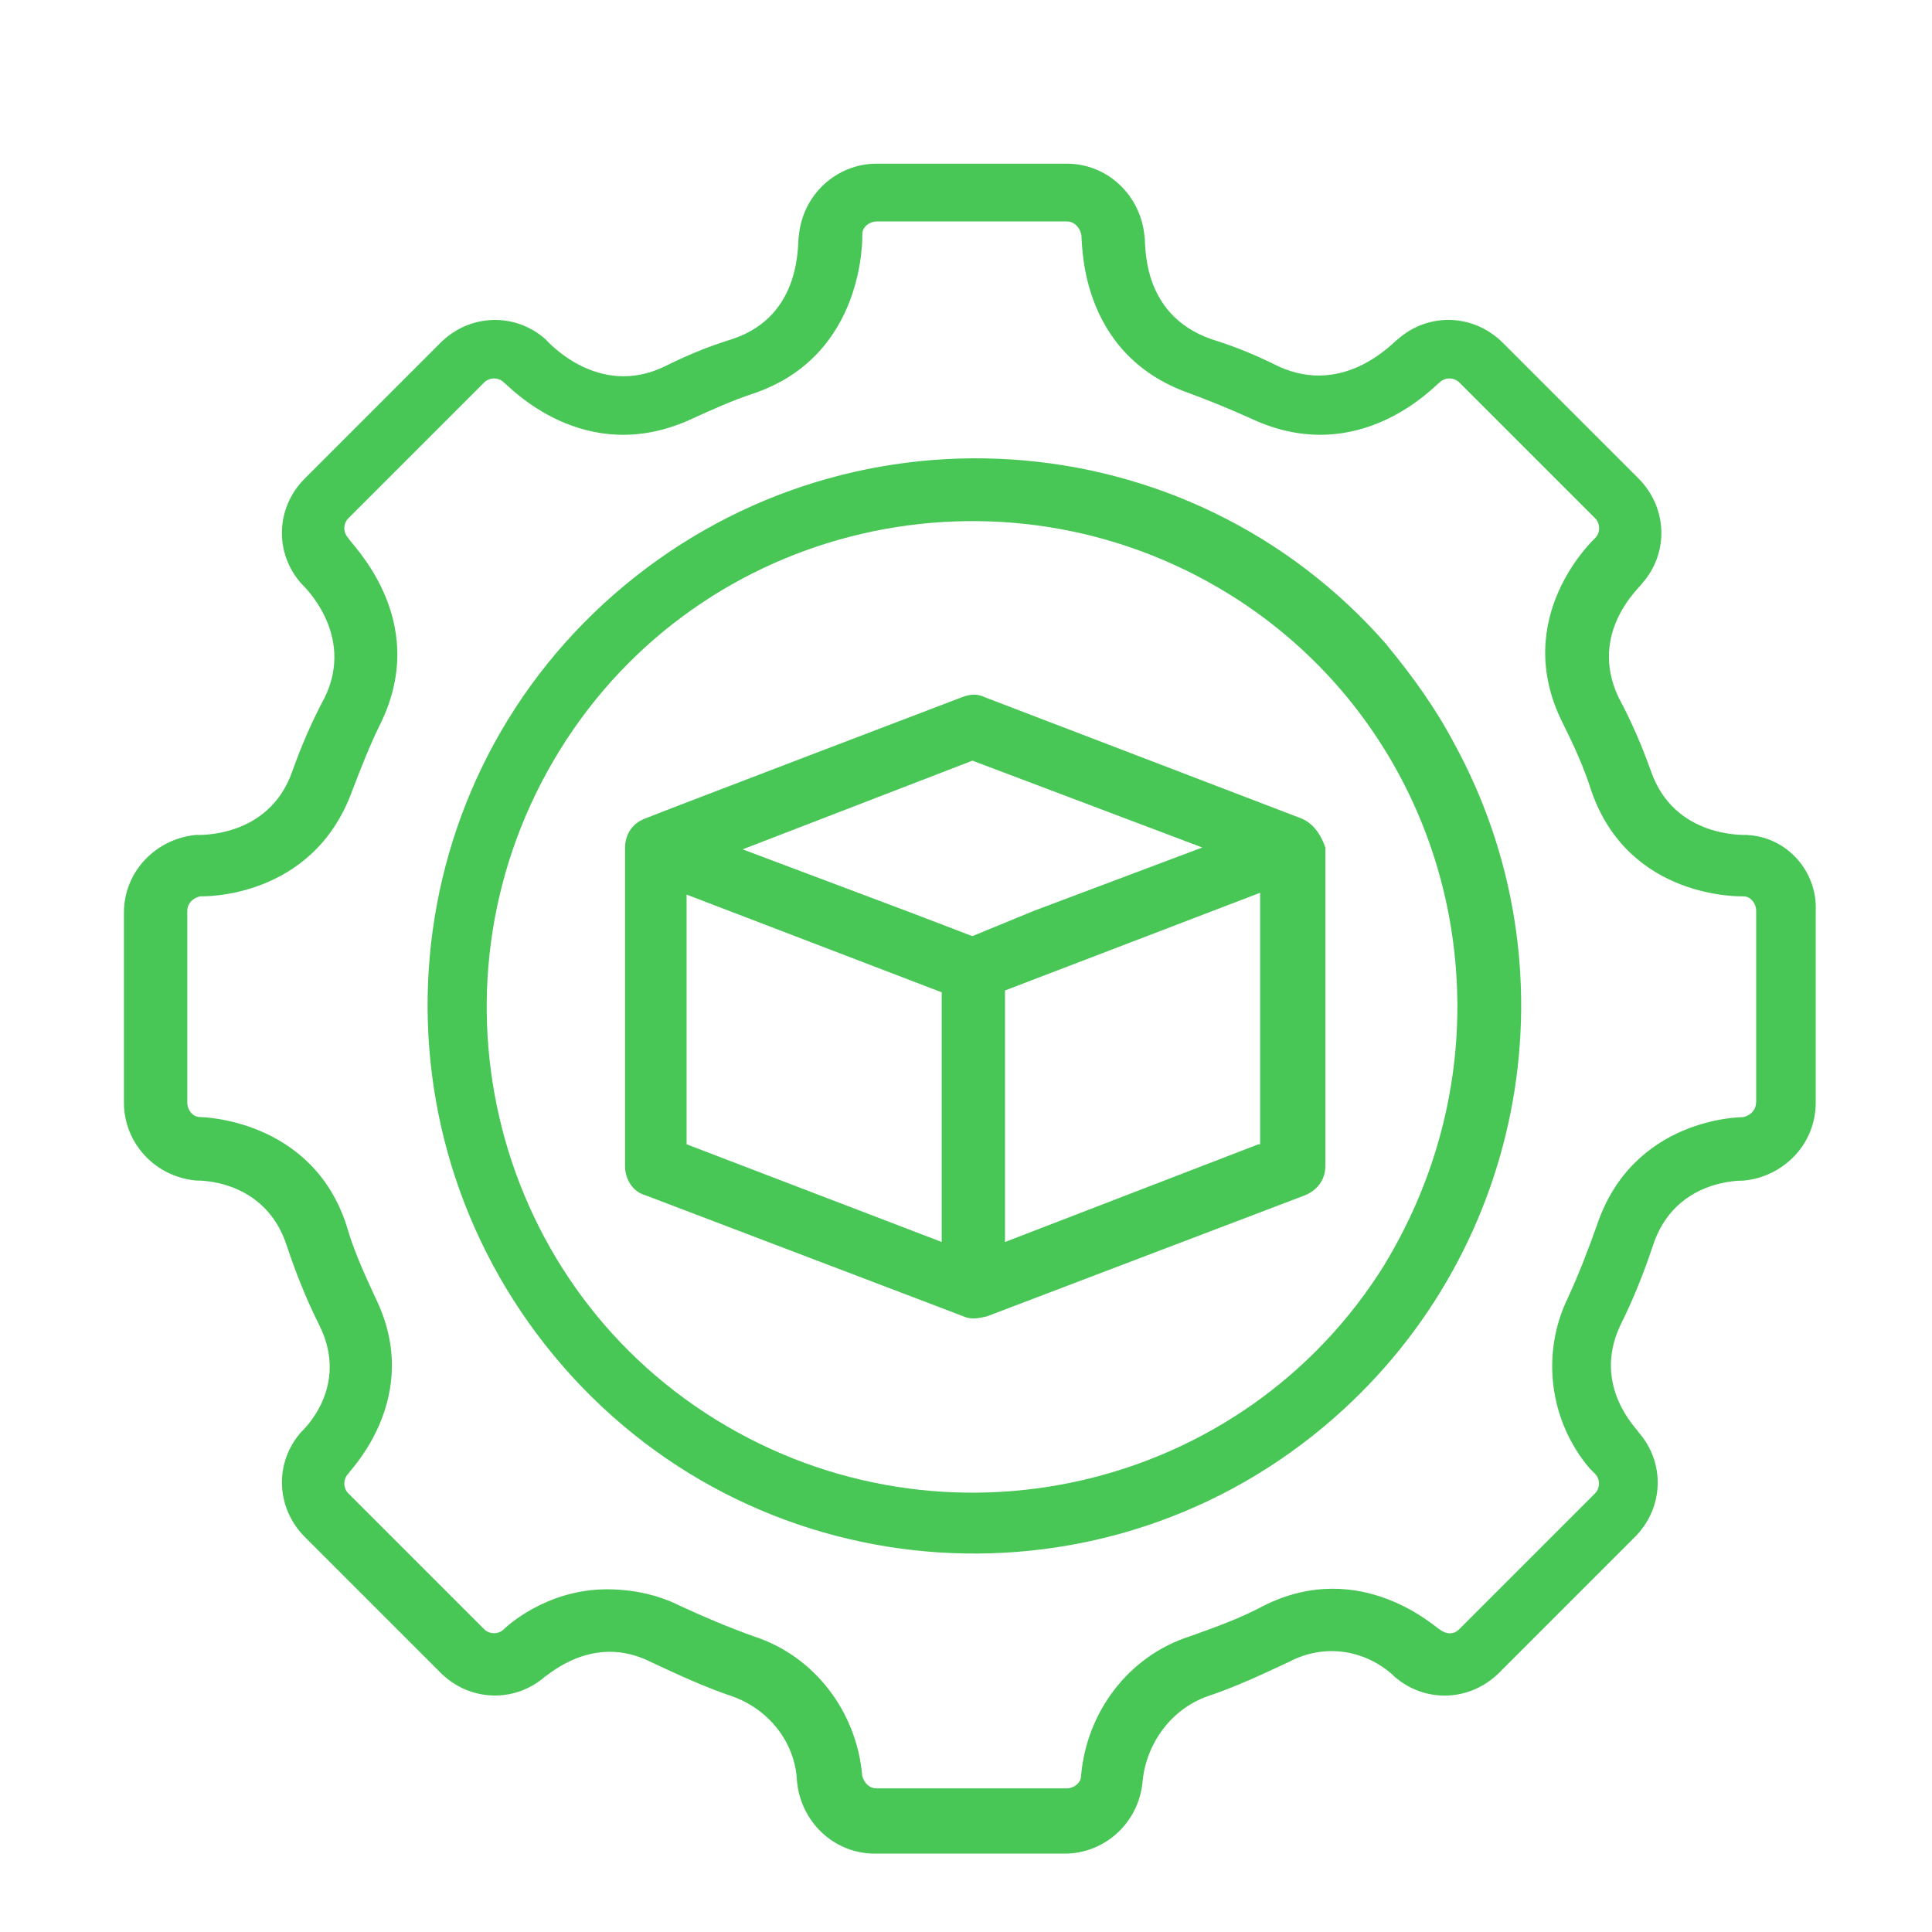
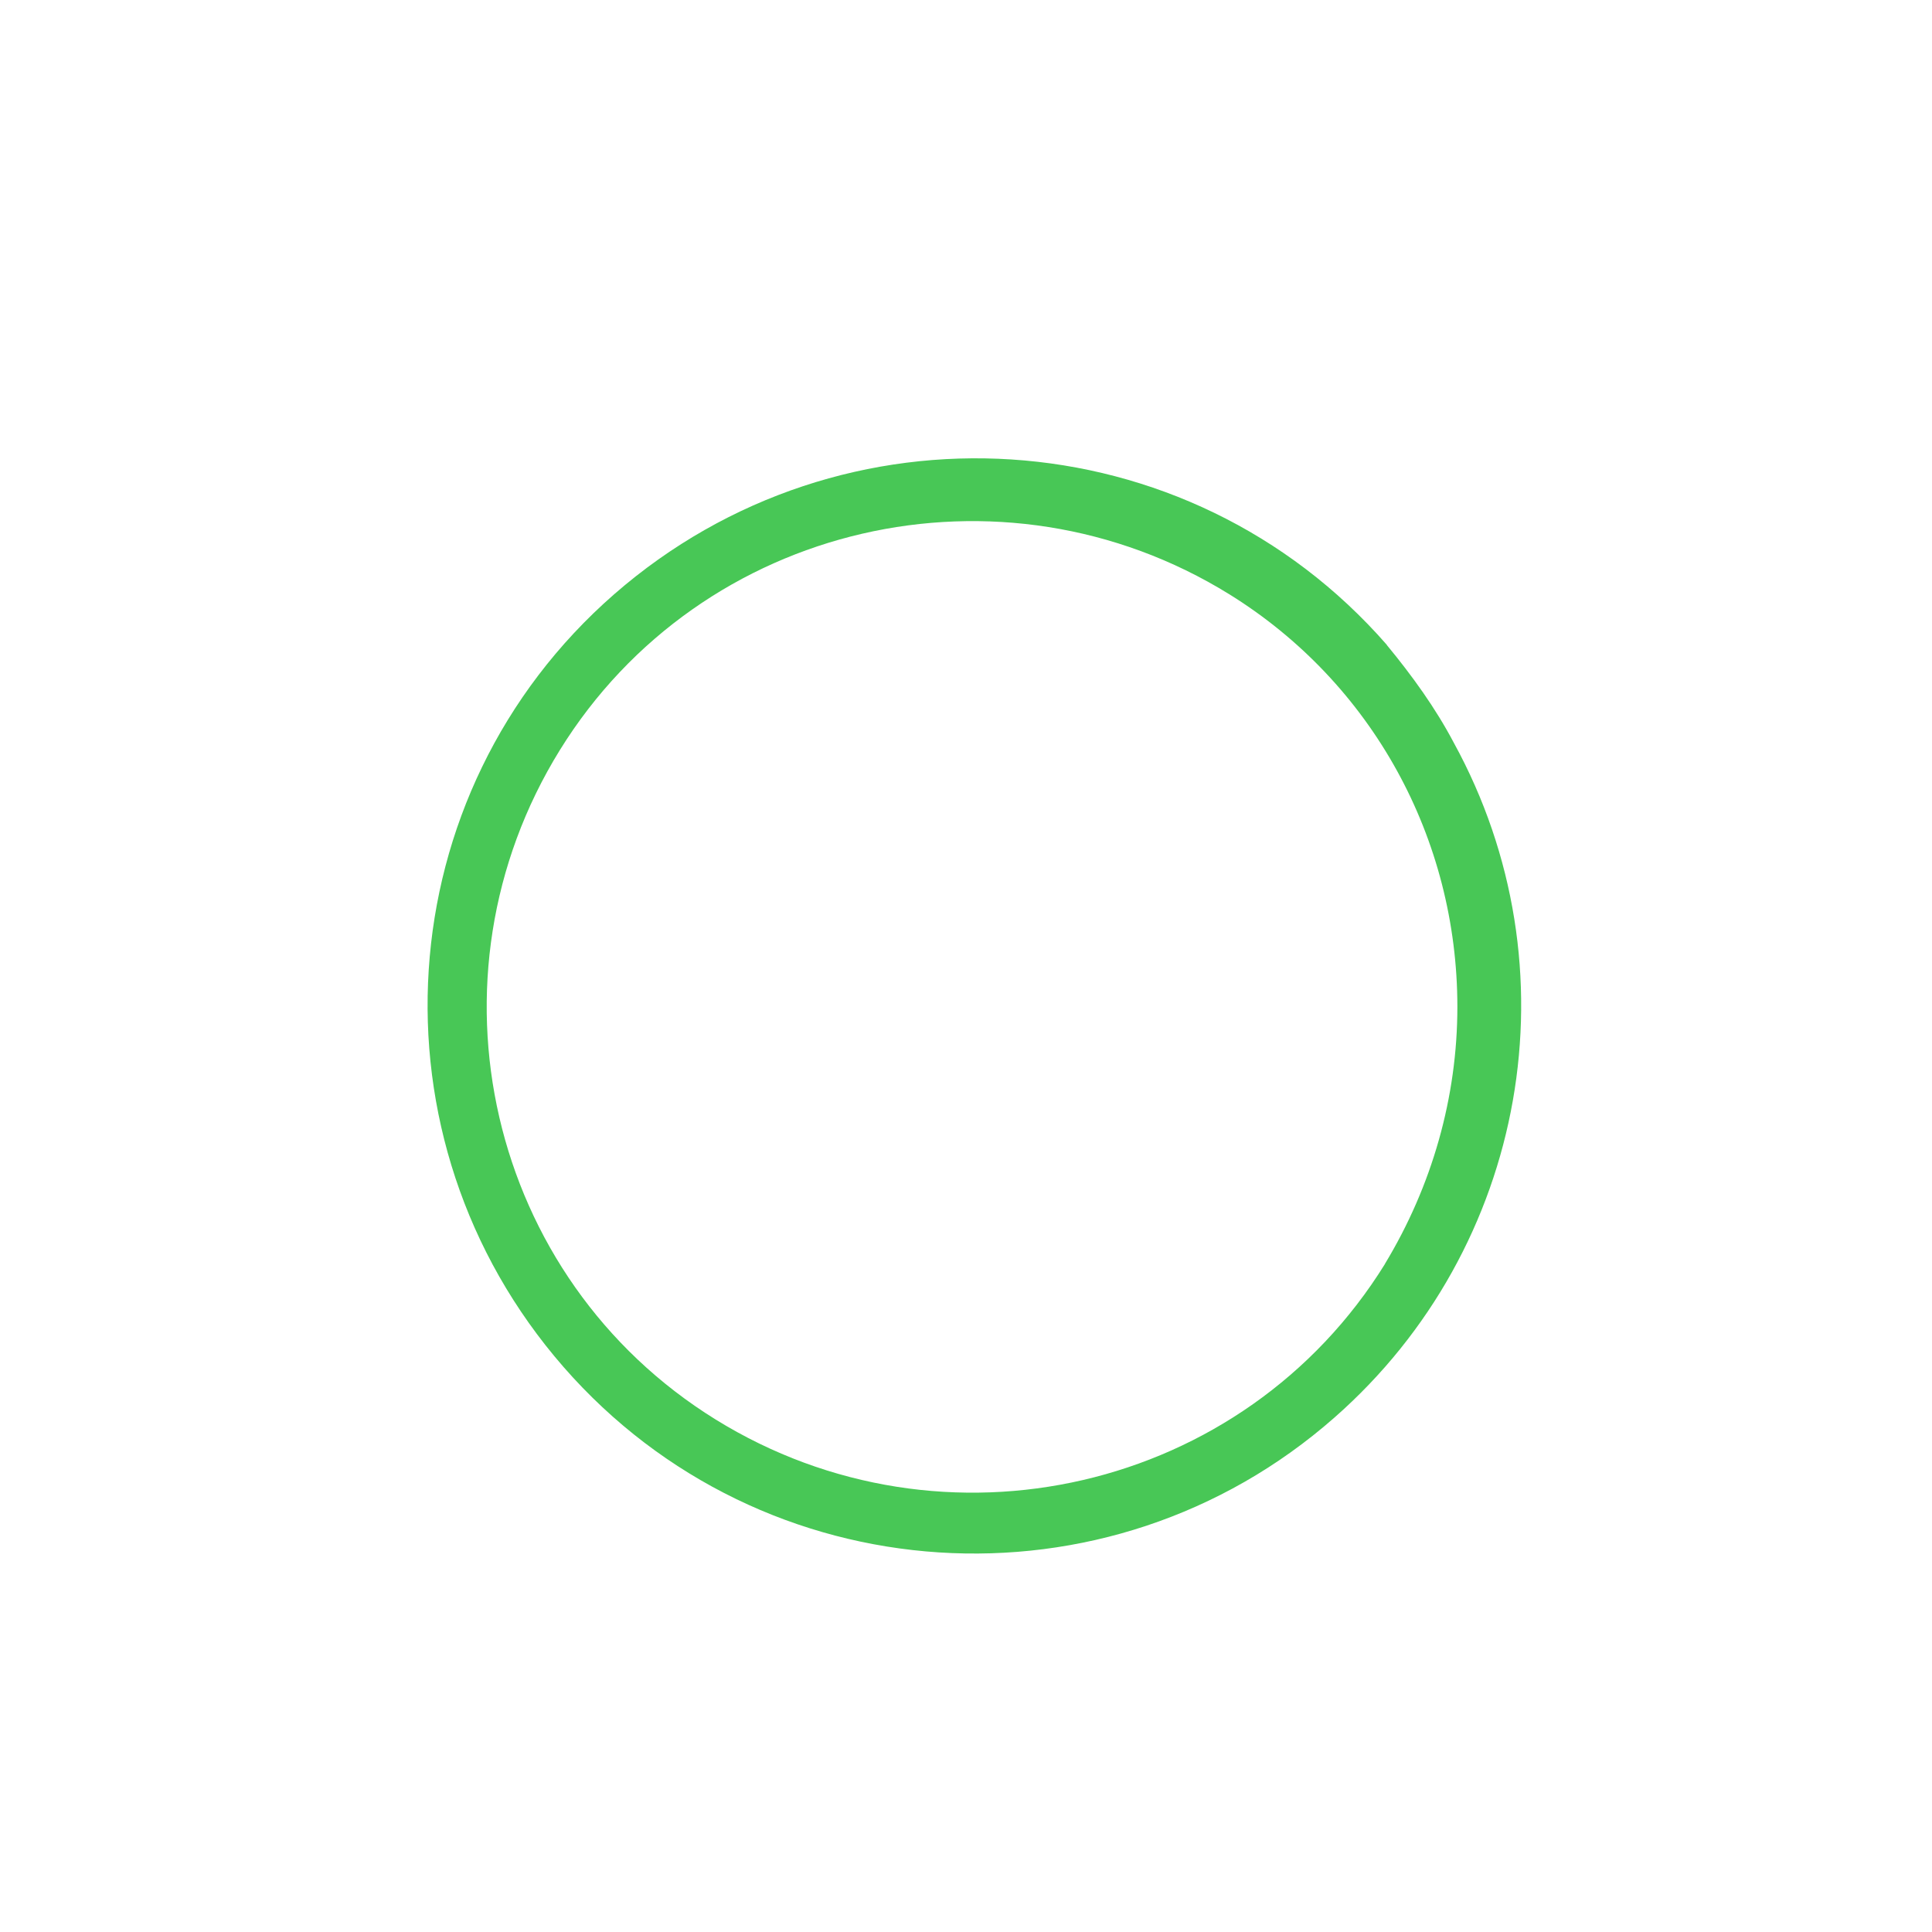
<svg xmlns="http://www.w3.org/2000/svg" xml:space="preserve" width="100%" height="100%" version="1.1" shape-rendering="geometricPrecision" text-rendering="geometricPrecision" image-rendering="optimizeQuality" fill-rule="evenodd" clip-rule="evenodd" viewBox="0 0 21000 21000">
  <g id="Warstwa_x0020_1">
    <g id="_784115696">
      <path fill="#48C756" d="M15075 7010c-2164,-2478 -5920,-2714 -8399,-551 -2478,2164 -2714,5920 -551,8399 2164,2478 5920,2714 8379,551 2105,-1849 2636,-4898 1298,-7336 -197,-374 -452,-728 -728,-1062zm-20 6727c-1534,2478 -4799,3226 -7277,1692 -2478,-1534 -3226,-4799 -1692,-7277 1534,-2478 4799,-3226 7277,-1692 1554,964 2478,2655 2478,4484 0,983 -275,1947 -787,2793z" />
-       <path fill="#48C756" d="M18989 9075c-20,0 -787,39 -1042,-688 -98,-275 -216,-551 -354,-806 -334,-708 236,-1200 256,-1239 295,-334 275,-826 -39,-1141l-1475 -1475c-315,-315 -806,-334 -1141,-39 -39,20 -570,629 -1298,295 -236,-118 -472,-216 -728,-295 -787,-275 -708,-1062 -728,-1121 -39,-433 -393,-787 -846,-787l-2065 0c-433,0 -806,334 -846,787 -20,39 59,865 -728,1121 -256,79 -492,177 -728,295 -728,354 -1278,-275 -1298,-295 -334,-295 -826,-275 -1141,39l-1475 1475c-315,315 -334,806 -39,1141 20,20 590,551 256,1239 -138,256 -256,531 -354,806 -256,728 -1023,688 -1042,688 -433,39 -787,393 -787,846l0 2065c0,433 334,806 787,846 20,0 747,-20 983,708 98,295 216,590 354,865 334,669 -177,1141 -197,1160 -295,334 -275,826 39,1141l1475 1475c315,315 806,334 1141,39 20,0 511,-472 1141,-157 295,138 590,275 885,374 393,138 688,492 708,924 39,433 393,787 846,787l2065 0c433,0 806,-334 846,-787 39,-413 315,-787 708,-924 295,-98 590,-236 885,-374 374,-197 806,-138 1121,138l20 20c334,295 826,275 1141,-39l1475 -1475c315,-315 334,-806 39,-1141 0,-20 -511,-492 -197,-1160 138,-275 256,-570 354,-865 236,-728 964,-708 983,-708 433,-39 787,-393 787,-846l0 -2085c20,-433 -315,-806 -747,-826zm98 2911c0,79 -59,138 -138,157 -20,0 -1200,0 -1593,1180 -98,275 -197,531 -315,787 -295,610 -197,1337 236,1849l59 59c59,59 59,157 0,216l-1475 1475c-59,59 -138,59 -216,0 -20,0 -846,-787 -1908,-256 -256,138 -531,236 -806,334 -669,216 -1121,826 -1180,1514 0,79 -79,138 -157,138l-2065 0c-79,0 -138,-59 -157,-138 -59,-688 -511,-1298 -1180,-1515 -275,-98 -551,-216 -806,-334 -236,-118 -511,-177 -787,-177 -669,0 -1101,413 -1121,433 -59,59 -157,59 -216,0l-1475 -1475c-59,-59 -59,-157 0,-216 0,-20 826,-826 295,-1908 -118,-256 -236,-511 -315,-787 -374,-1160 -1574,-1180 -1593,-1180 -79,0 -138,-79 -138,-157l0 -2085c0,-79 59,-138 138,-157 20,0 1219,39 1652,-1141 98,-256 197,-511 315,-747 551,-1141 -354,-1967 -354,-2006 -59,-59 -59,-157 0,-216l1475 -1475c59,-59 157,-59 216,0 39,20 865,944 2046,393 216,-98 433,-197 669,-275 1219,-413 1180,-1711 1180,-1731 0,-79 79,-138 157,-138l2065 0c79,0 138,59 157,138 20,39 -59,1298 1180,1731 216,79 452,177 669,275 1180,551 2006,-374 2046,-393 59,-59 157,-59 216,0l1475 1475c59,59 59,157 0,216 -20,20 -924,865 -354,2006 118,236 236,492 315,747 413,1180 1633,1141 1652,1141 79,0 138,79 138,157l0 2085z" />
-       <path fill="#48C756" d="M14150 8898l-3442 -1318c-79,-39 -157,-39 -256,0 0,0 -3304,1259 -3442,1318 -157,59 -216,197 -216,315l0 3462c0,138 79,275 216,315l3462 1318c79,39 177,20 256,0l3462 -1318c138,-59 216,-177 216,-315l0 -3462c-39,-118 -118,-256 -256,-315zm-3914 4602l-2773 -1062 0 -2714 2773 1062 0 2714zm334 -3324l-669 -256 -1829 -688 2498 -964 2498 944 -1829 688 -669 275zm3108 2262l-2754 1062 0 -2734 2773 -1062 0 2734 -20 0z" />
    </g>
  </g>
</svg>